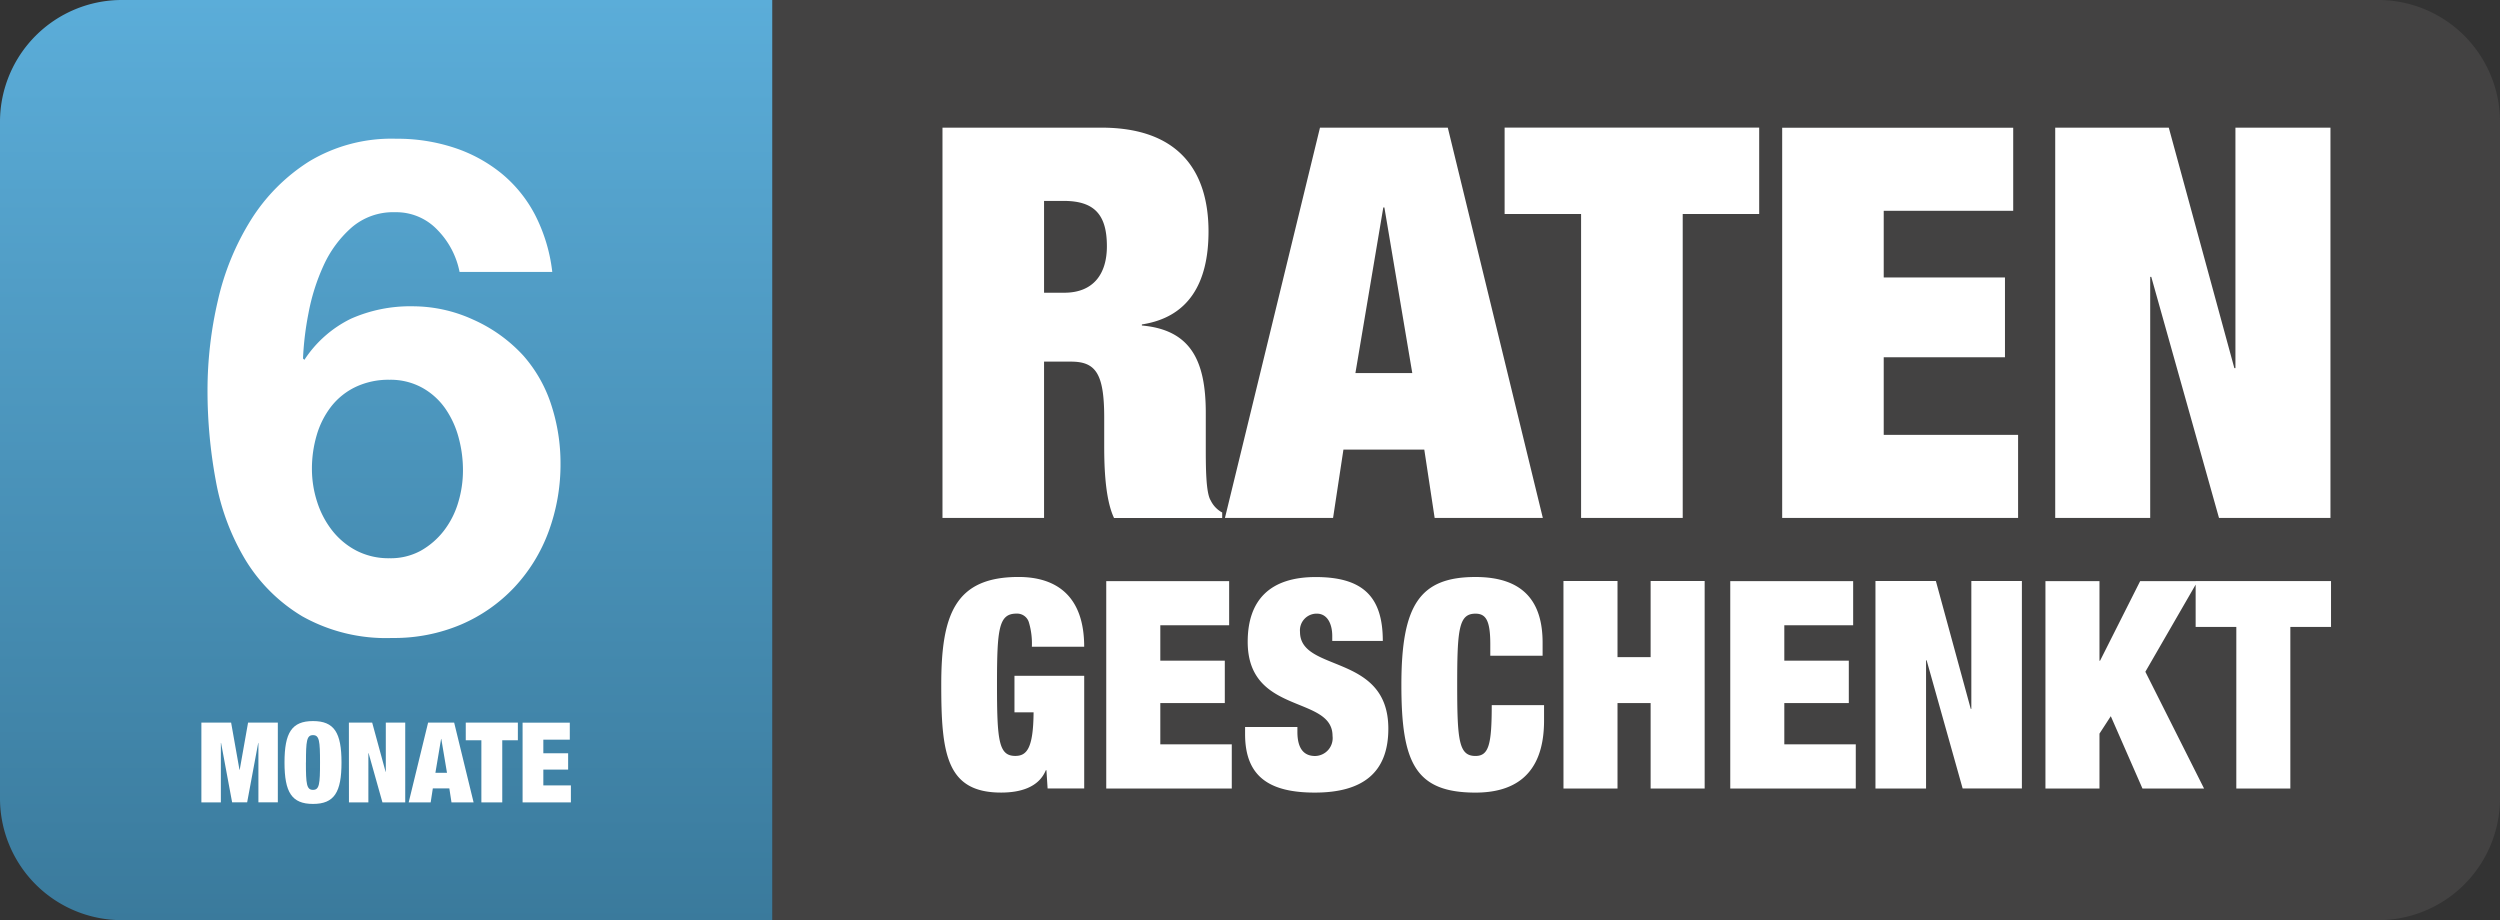
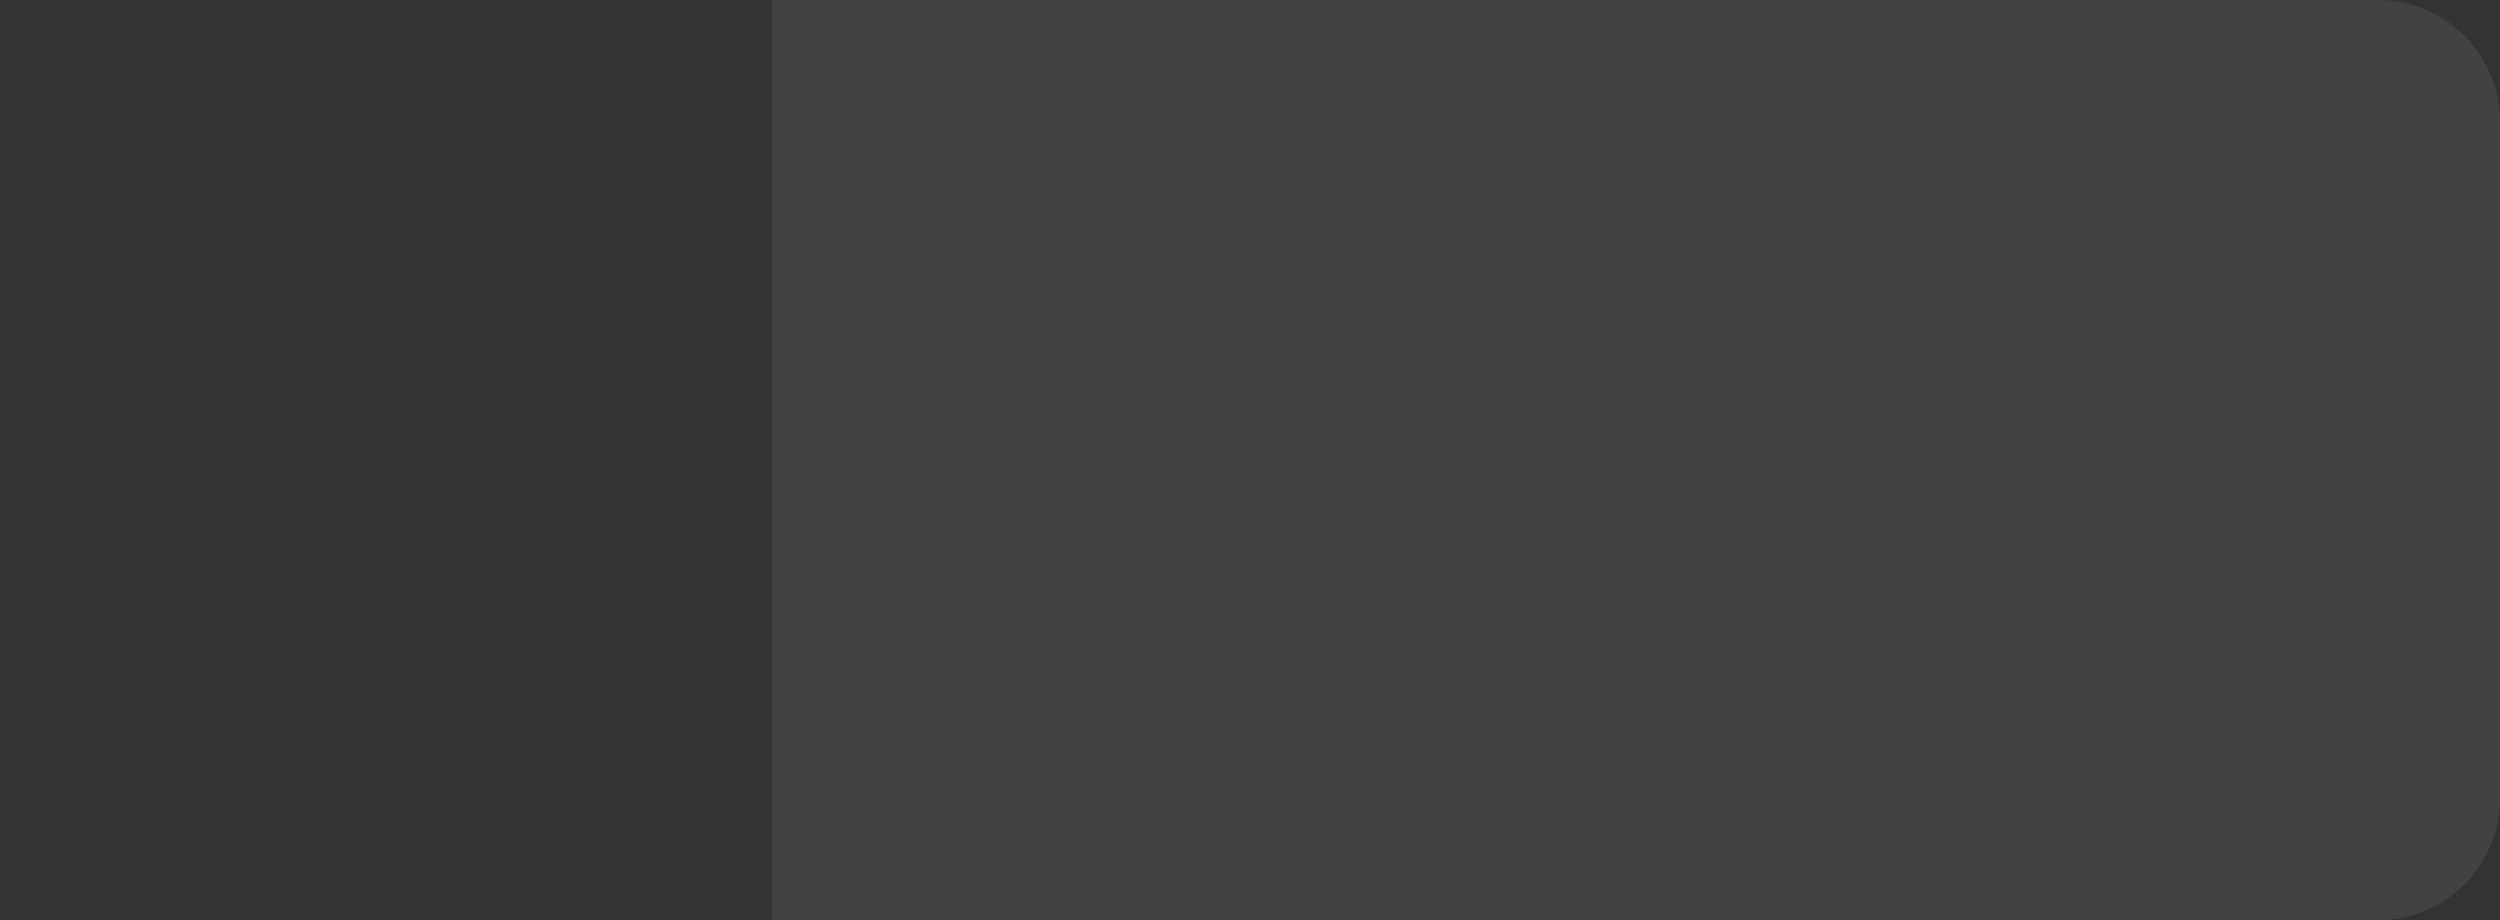
<svg xmlns="http://www.w3.org/2000/svg" width="233" height="85.758" viewBox="0 0 233 85.758">
  <rect x="0" y="0" width="233" height="85.758" fill="#333333" stroke="none" />
  <defs>
    <style>
      .cls-1 {
        fill: #434242;
      }

      .cls-1, .cls-2 {
        fill-rule: evenodd;
      }

      .cls-2 {
        fill: url(#linear-gradient);
      }

      .cls-3 {
        fill: #fff;
      }
    </style>
    <linearGradient id="linear-gradient" x1="1" y1="1" x2="1" gradientUnits="objectBoundingBox">
      <stop offset="0" stop-color="#3a7a9c" />
      <stop offset="1" stop-color="#5badd9" />
    </linearGradient>
  </defs>
  <g id="Gruppe_53" data-name="Gruppe 53" transform="translate(-1208 -461.373)">
    <g id="Ebene_x0020_1" transform="translate(1208 461.373)">
      <path id="Pfad_100" data-name="Pfad 100" class="cls-1" d="M143.91,0h149.7A11.359,11.359,0,0,1,304.94,11.327V74.436a11.358,11.358,0,0,1-11.327,11.322H143.91Z" transform="translate(-71.94)" />
-       <path id="Pfad_101" data-name="Pfad 101" class="cls-2" d="M11.327,0H71.975V85.758H11.327A11.359,11.359,0,0,1,0,74.431v-63.1A11.359,11.359,0,0,1,11.327,0Z" transform="translate(0)" />
      <g id="_2148736249552" transform="translate(87.724 11.893)">
-         <path id="Pfad_102" data-name="Pfad 102" class="cls-3" d="M175.64,60.158h9.467V45.59h2.5c2.29,0,3.106,1.07,3.106,5.2v2.446c0,1.53,0,4.991.915,6.926h10.082v-.51a2.5,2.5,0,0,1-1.07-1.12c-.46-.715-.46-3.161-.46-5.046V50.376c0-4.841-1.375-7.742-5.956-8.152v-.1c4.326-.66,6.211-3.821,6.211-8.662,0-5.606-2.751-9.677-9.977-9.677H175.64V60.158Zm9.467-29.546h1.835c2.851,0,4.021,1.275,4.021,4.226,0,2.6-1.275,4.331-3.971,4.331h-1.885V30.611Zm16.854,29.546h10.082l.965-6.366h7.537l.965,6.366h10.082l-8.857-36.373H210.823l-8.857,36.373Zm17.464-13.5h-5.3l2.6-15.438h.1l2.6,15.438Zm15.733,13.5h9.472V31.832h7.127V23.78H228.031v8.052h7.127Zm18.734,0h21.995V52.416H263.364V45.185h11.3V37.748h-11.3V31.532h12.068V23.79H253.9V60.163Zm25.455,0H288.2V37.693h.1l6.311,22.465H305V23.785h-8.857V46.2h-.1l-6.111-22.415H279.347V60.158Z" transform="translate(-175.525 -23.78)" />
-         <path id="Pfad_103" data-name="Pfad 103" class="cls-3" d="M182.231,120.138h1.785c-.025,3.386-.65,4.061-1.705,4.061-1.545,0-1.705-1.41-1.705-6.631s.16-6.631,1.815-6.631a1.146,1.146,0,0,1,1.165.84,6.922,6.922,0,0,1,.27,2.245h4.876c0-4.686-2.546-6.5-6.121-6.5-5.956,0-7.2,3.576-7.2,10.047,0,6.391.46,10.047,5.576,10.047,1.705,0,3.491-.435,4.171-2.085h.055l.11,1.705h3.411V116.732h-6.5v3.411Zm8.557,7.1h11.7v-4.116h-6.661v-3.846h6.011v-3.951h-6.011v-3.3h6.416v-4.116H190.788v19.334Zm25.776-13.753c0-4.141-1.87-5.956-6.256-5.956-4.251,0-6.336,2.14-6.336,6.036,0,6.851,7.907,4.956,7.907,8.772a1.667,1.667,0,0,1-1.625,1.87c-.975,0-1.65-.6-1.65-2.245v-.46h-4.876v.675c0,4.006,2.331,5.441,6.5,5.441,4.441,0,6.851-1.84,6.851-5.956,0-7.067-8.232-5.2-8.232-9.017a1.556,1.556,0,0,1,1.57-1.705c.975,0,1.435.95,1.435,2.085v.46h4.711Zm10.017,1.38h4.876v-1.22c0-3.736-1.705-6.121-6.256-6.121-5.226,0-6.906,2.656-6.906,10.047,0,7.2,1.245,10.047,6.906,10.047,3.221,0,6.391-1.3,6.391-6.716v-1.435h-4.876c0,3.656-.27,4.736-1.515,4.736-1.545,0-1.705-1.41-1.705-6.631s.16-6.631,1.705-6.631c.975,0,1.38.65,1.38,2.841Zm6.821,12.373h5.036v-7.962h3.086v7.962h5.036V107.9h-5.036v7.092h-3.086V107.9H233.4Zm15.543,0h11.7v-4.116h-6.661v-3.846h6.011v-3.951h-6.011v-3.3H260.4v-4.116H248.946v19.334Zm13.538,0h4.711V115.292h.055l3.356,11.943h5.521V107.9h-4.711v11.913h-.055L268.11,107.9h-5.631v19.334Zm15.838,0h5.036v-5.116l1.055-1.625,2.951,6.741h5.741l-5.471-10.882,4.876-8.447h-5.361l-3.736,7.417h-.055v-7.417h-5.036v19.334Zm17.789,0h5.036V112.181h3.791v-4.276H292.32v4.276h3.791Z" transform="translate(-175.41 -65.641)" />
-       </g>
-       <path id="Pfad_105" data-name="Pfad 105" class="cls-3" d="M37.535,141.957h1.81V136.42h.02l1.03,5.536h1.4l1.03-5.536h.02v5.536h1.81v-7.432H41.881l-.78,4.4h-.02l-.78-4.4H37.53v7.432Zm7.742-3.716c0,2.781.675,3.861,2.656,3.861s2.656-1.08,2.656-3.861-.675-3.861-2.656-3.861S45.277,135.46,45.277,138.241Zm2,0c0-2.01.065-2.551.655-2.551s.655.54.655,2.551-.06,2.551-.655,2.551S47.272,140.251,47.272,138.241Zm4.006,3.716h1.81v-4.591h.02l1.29,4.591h2.125v-7.432h-1.81v4.581h-.02l-1.25-4.581H51.278Zm5.566,0H58.9l.2-1.3h1.54l.2,1.3h2.06l-1.81-7.432H58.66l-1.81,7.432Zm3.571-2.756h-1.08l.53-3.156h.02Zm3.216,2.756h1.935V136.17h1.455v-1.645H62.17v1.645h1.455v5.786Zm3.831,0h4.5v-1.58H69.4V138.9h2.311v-1.52H69.4v-1.27h2.466v-1.58h-4.4v7.432Z" transform="translate(-18.761 -67.176)" />
+         </g>
    </g>
-     <path id="Pfad_106" data-name="Pfad 106" class="cls-3" d="M18.3-23.232a6.109,6.109,0,0,1,3.04.736,6.414,6.414,0,0,1,2.144,1.92,8.637,8.637,0,0,1,1.248,2.688,11.59,11.59,0,0,1,.416,3.1,10.275,10.275,0,0,1-.448,3.008A8.046,8.046,0,0,1,23.36-9.152,7.136,7.136,0,0,1,21.216-7.3a5.827,5.827,0,0,1-2.912.7,6.522,6.522,0,0,1-3.072-.7A6.95,6.95,0,0,1,12.96-9.184a8.509,8.509,0,0,1-1.408-2.688,9.944,9.944,0,0,1-.48-3.04,11.04,11.04,0,0,1,.448-3.168,8,8,0,0,1,1.344-2.656,6.373,6.373,0,0,1,2.272-1.824A7.132,7.132,0,0,1,18.3-23.232ZM24.832-33.28h8.64a15.5,15.5,0,0,0-1.6-5.312,12.411,12.411,0,0,0-3.136-3.872,13.815,13.815,0,0,0-4.416-2.4,16.9,16.9,0,0,0-5.376-.832,14.868,14.868,0,0,0-8.128,2.112,17.3,17.3,0,0,0-5.44,5.472A24.264,24.264,0,0,0,2.3-30.592a36.893,36.893,0,0,0-.96,8.32,45.915,45.915,0,0,0,.768,8.416A21.754,21.754,0,0,0,4.864-6.464a15.534,15.534,0,0,0,5.312,5.28A15.947,15.947,0,0,0,18.56.832a15.932,15.932,0,0,0,6.4-1.248,14.831,14.831,0,0,0,4.96-3.456,15.357,15.357,0,0,0,3.2-5.184,18.114,18.114,0,0,0,1.12-6.432,17.479,17.479,0,0,0-.832-5.312,12.969,12.969,0,0,0-2.624-4.672,14.093,14.093,0,0,0-4.672-3.36A13.506,13.506,0,0,0,20.48-30.08a13.609,13.609,0,0,0-5.76,1.152,10.867,10.867,0,0,0-4.352,3.84l-.128-.128a28.243,28.243,0,0,1,.512-4.224,19,19,0,0,1,1.408-4.448,10.492,10.492,0,0,1,2.592-3.52,5.919,5.919,0,0,1,4.064-1.44,5.283,5.283,0,0,1,3.968,1.664A7.707,7.707,0,0,1,24.832-33.28Z" transform="translate(1226 520)" />
  </g>
</svg>